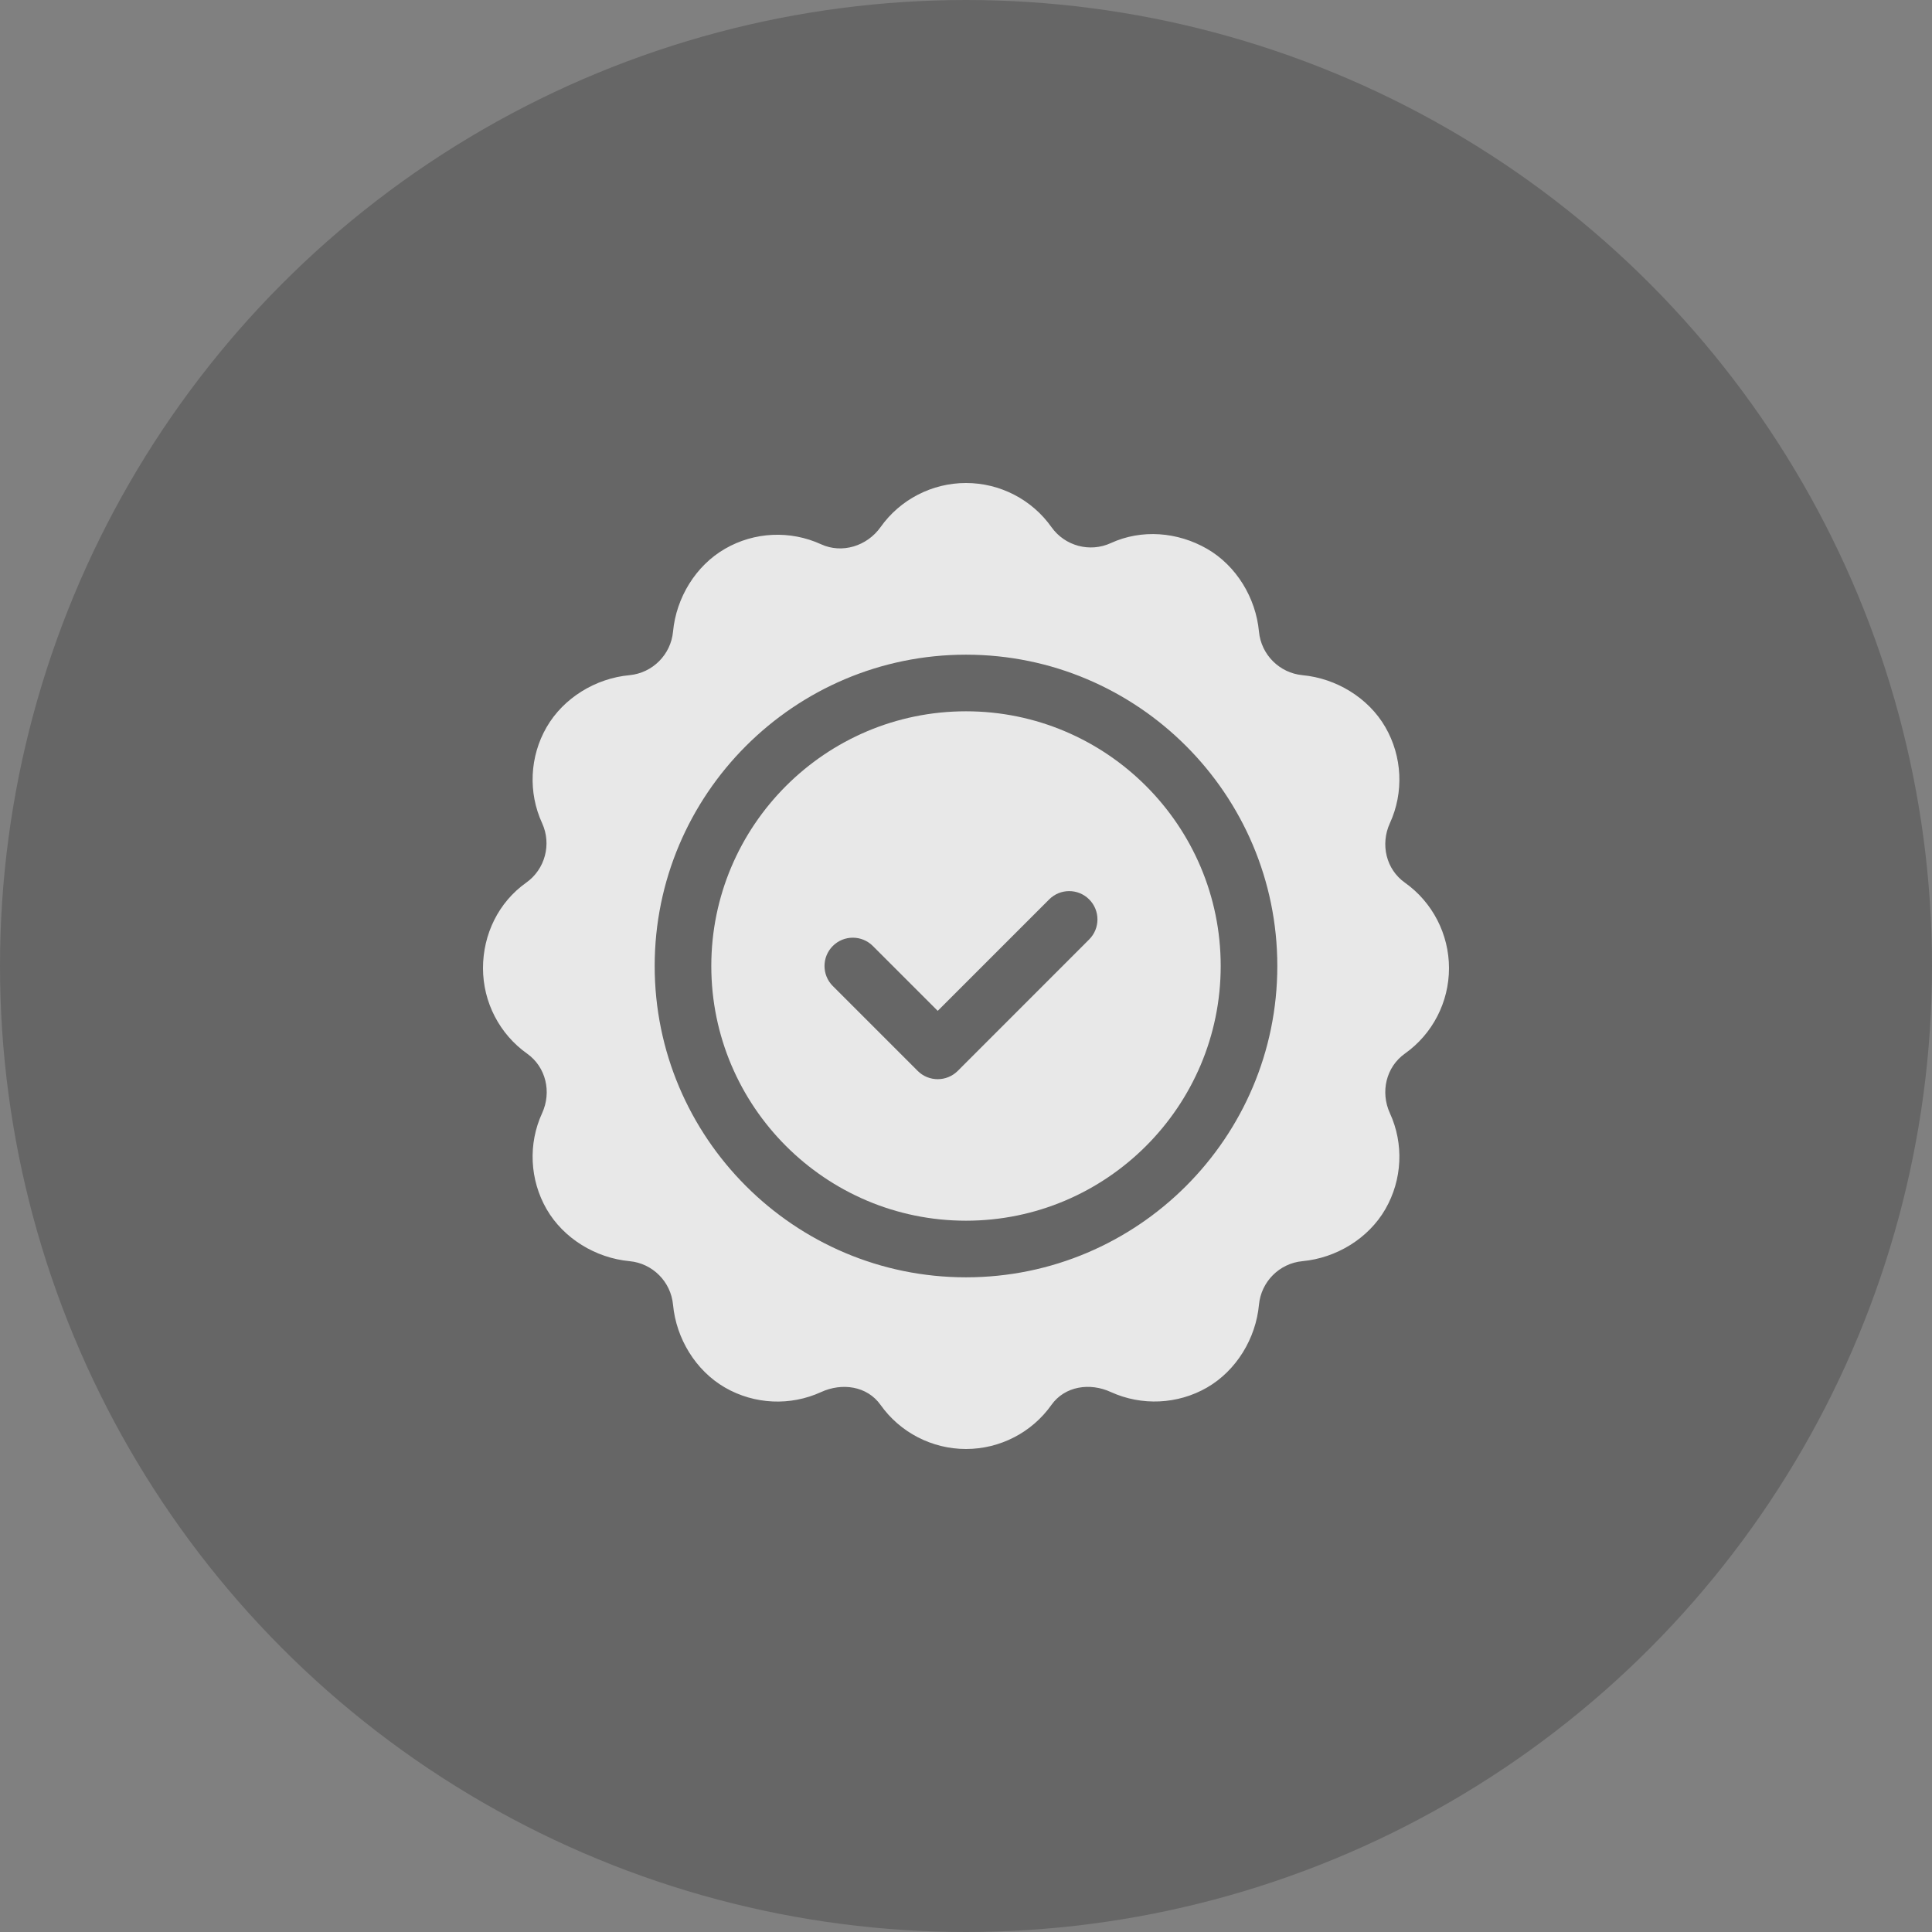
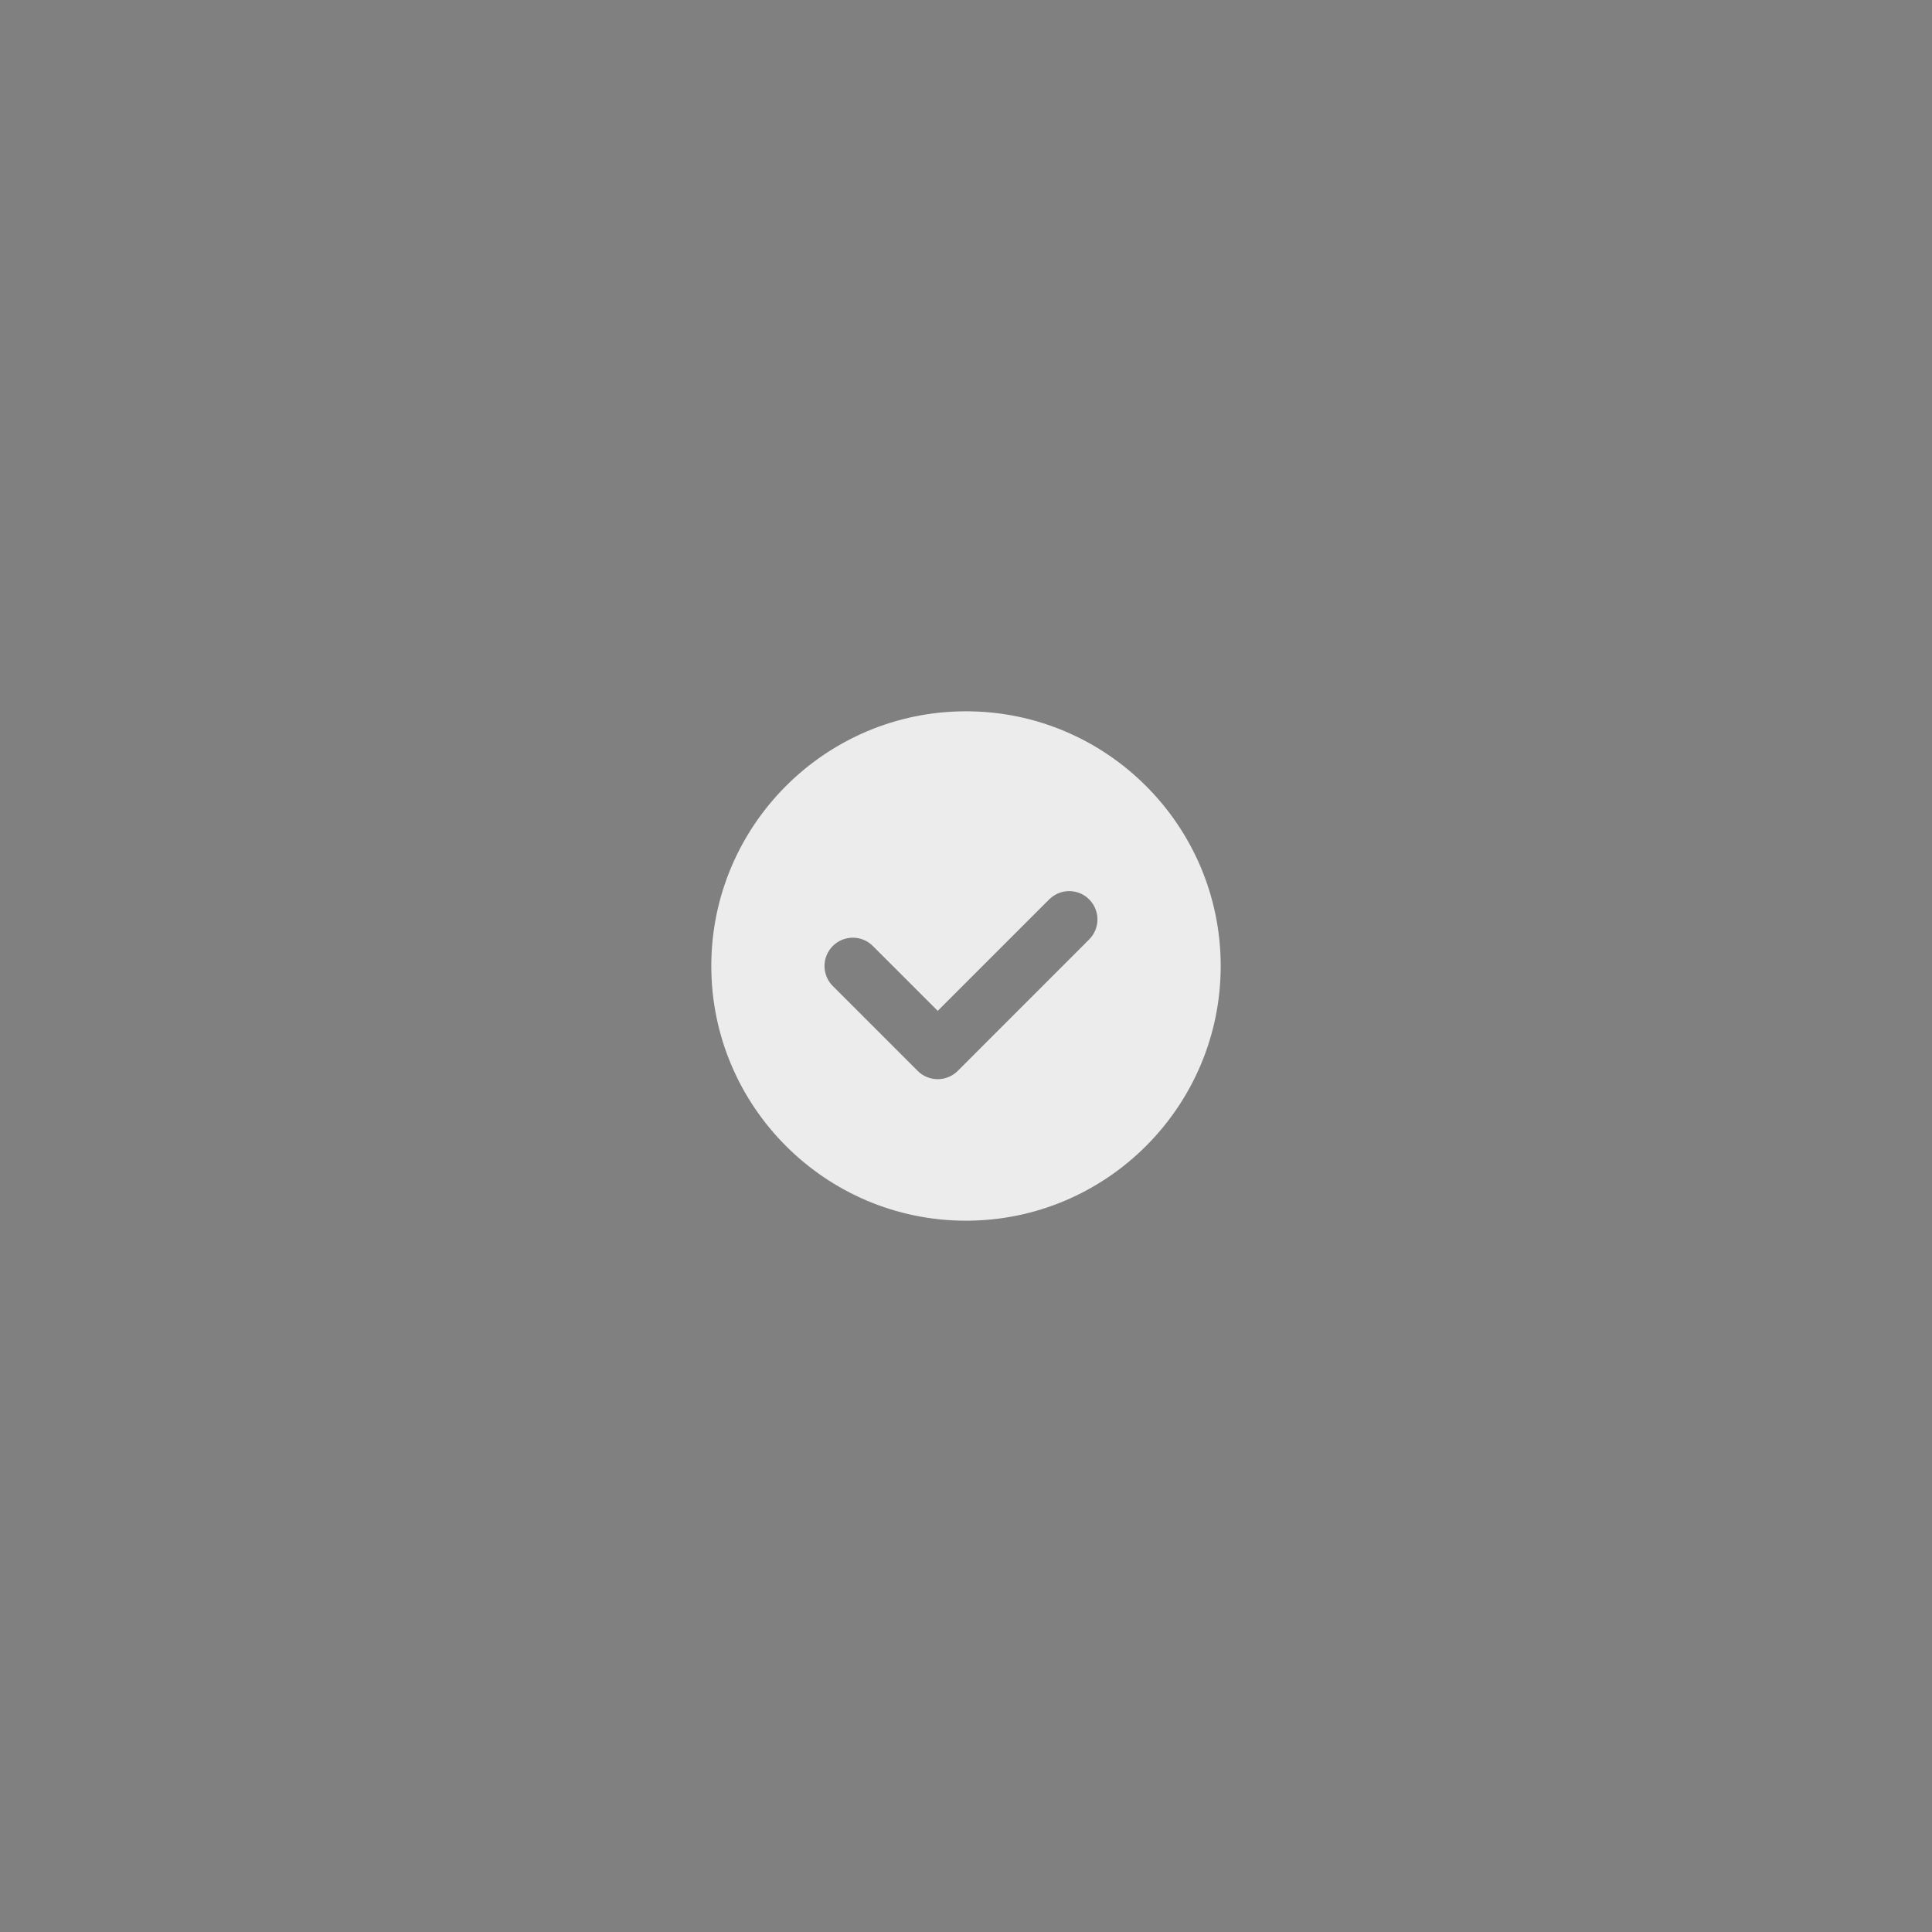
<svg xmlns="http://www.w3.org/2000/svg" width="36" height="36" viewBox="0 0 36 36" fill="none">
  <rect x="0" y="0" width="36" height="36" fill="#808080" stroke="none" />
-   <circle cx="18" cy="18" r="18" fill="black" fill-opacity="0.2" />
  <path d="M18 13.254C15.383 13.254 13.254 15.383 13.254 18C13.254 20.617 15.383 22.746 18 22.746C20.617 22.746 22.746 20.617 22.746 18C22.746 15.383 20.617 13.254 18 13.254ZM20.295 17.505L17.846 19.955C17.742 20.058 17.608 20.109 17.473 20.109C17.338 20.109 17.203 20.058 17.1 19.955L15.518 18.373C15.312 18.167 15.312 17.833 15.518 17.627C15.724 17.421 16.058 17.421 16.264 17.627L17.473 18.836L19.55 16.759C19.756 16.553 20.089 16.553 20.295 16.759C20.501 16.965 20.501 17.299 20.295 17.505Z" fill="white" fill-opacity="0.85" />
-   <path d="M26.178 16.447C25.826 16.198 25.719 15.732 25.898 15.34C26.162 14.766 26.13 14.096 25.814 13.549C25.498 13.002 24.899 12.64 24.27 12.581C23.841 12.54 23.5 12.199 23.459 11.77C23.401 11.142 23.039 10.542 22.491 10.226C21.943 9.911 21.274 9.856 20.7 10.119C20.31 10.299 19.843 10.175 19.593 9.823C19.228 9.307 18.632 9 18 9C17.368 9 16.773 9.307 16.408 9.822C16.158 10.174 15.693 10.322 15.3 10.142C14.726 9.879 14.056 9.909 13.509 10.226C12.961 10.542 12.599 11.142 12.541 11.77C12.5 12.199 12.159 12.54 11.73 12.581C11.101 12.639 10.502 13.002 10.185 13.55C9.87 14.096 9.838 14.766 10.102 15.34C10.281 15.732 10.157 16.198 9.805 16.447C9.29 16.812 9 17.408 9 18.04C9 18.673 9.307 19.268 9.822 19.633C10.174 19.883 10.281 20.349 10.102 20.741C9.838 21.314 9.87 21.983 10.185 22.531C10.502 23.079 11.101 23.441 11.73 23.5C12.159 23.54 12.5 23.881 12.541 24.311C12.599 24.939 12.961 25.538 13.509 25.855C14.057 26.171 14.726 26.202 15.3 25.939C15.691 25.76 16.157 25.826 16.407 26.177C16.772 26.693 17.368 27 18 27C18.632 27 19.228 26.693 19.592 26.178C19.843 25.826 20.31 25.759 20.7 25.939C21.273 26.2 21.944 26.17 22.491 25.855C23.039 25.538 23.401 24.939 23.459 24.311C23.5 23.881 23.841 23.54 24.27 23.5C24.899 23.441 25.498 23.079 25.814 22.531C26.13 21.983 26.162 21.314 25.898 20.741C25.719 20.349 25.826 19.883 26.177 19.633C26.693 19.268 27 18.673 27 18.04C27 17.408 26.693 16.812 26.178 16.447ZM18 23.801C14.801 23.801 12.199 21.199 12.199 18C12.199 14.801 14.801 12.199 18 12.199C21.199 12.199 23.801 14.801 23.801 18C23.801 21.199 21.199 23.801 18 23.801Z" fill="white" fill-opacity="0.85" />
</svg>